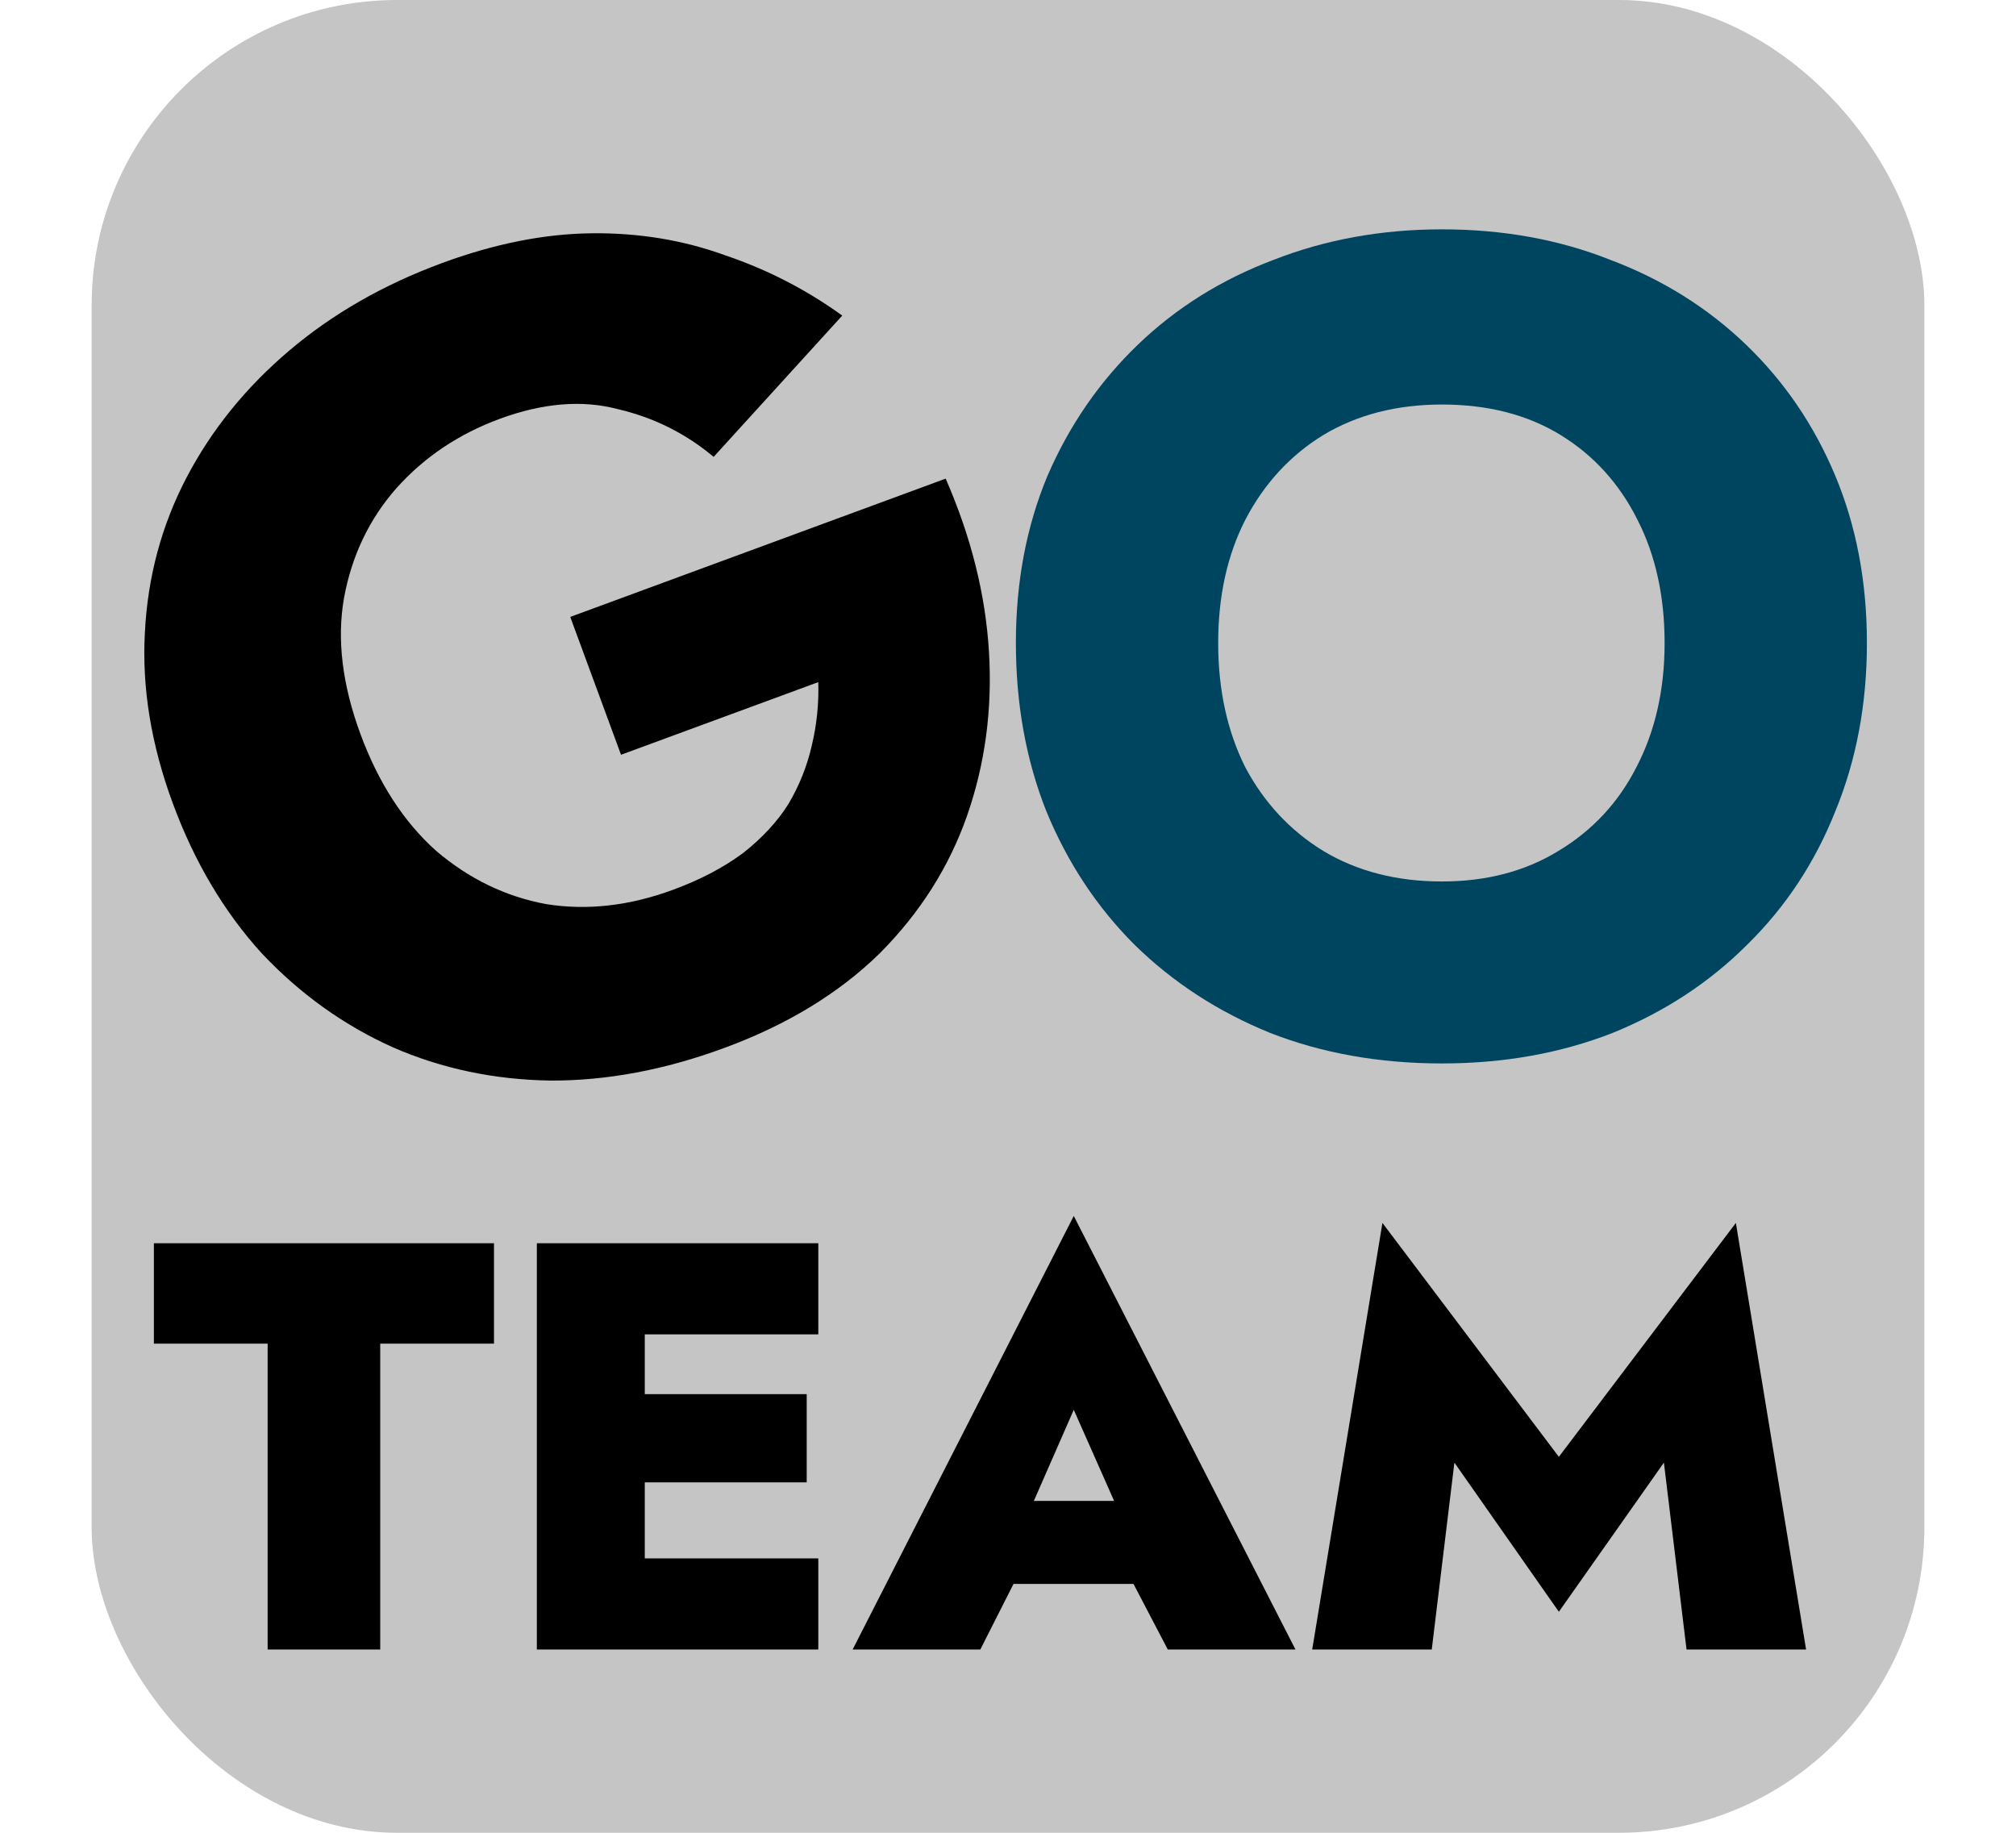
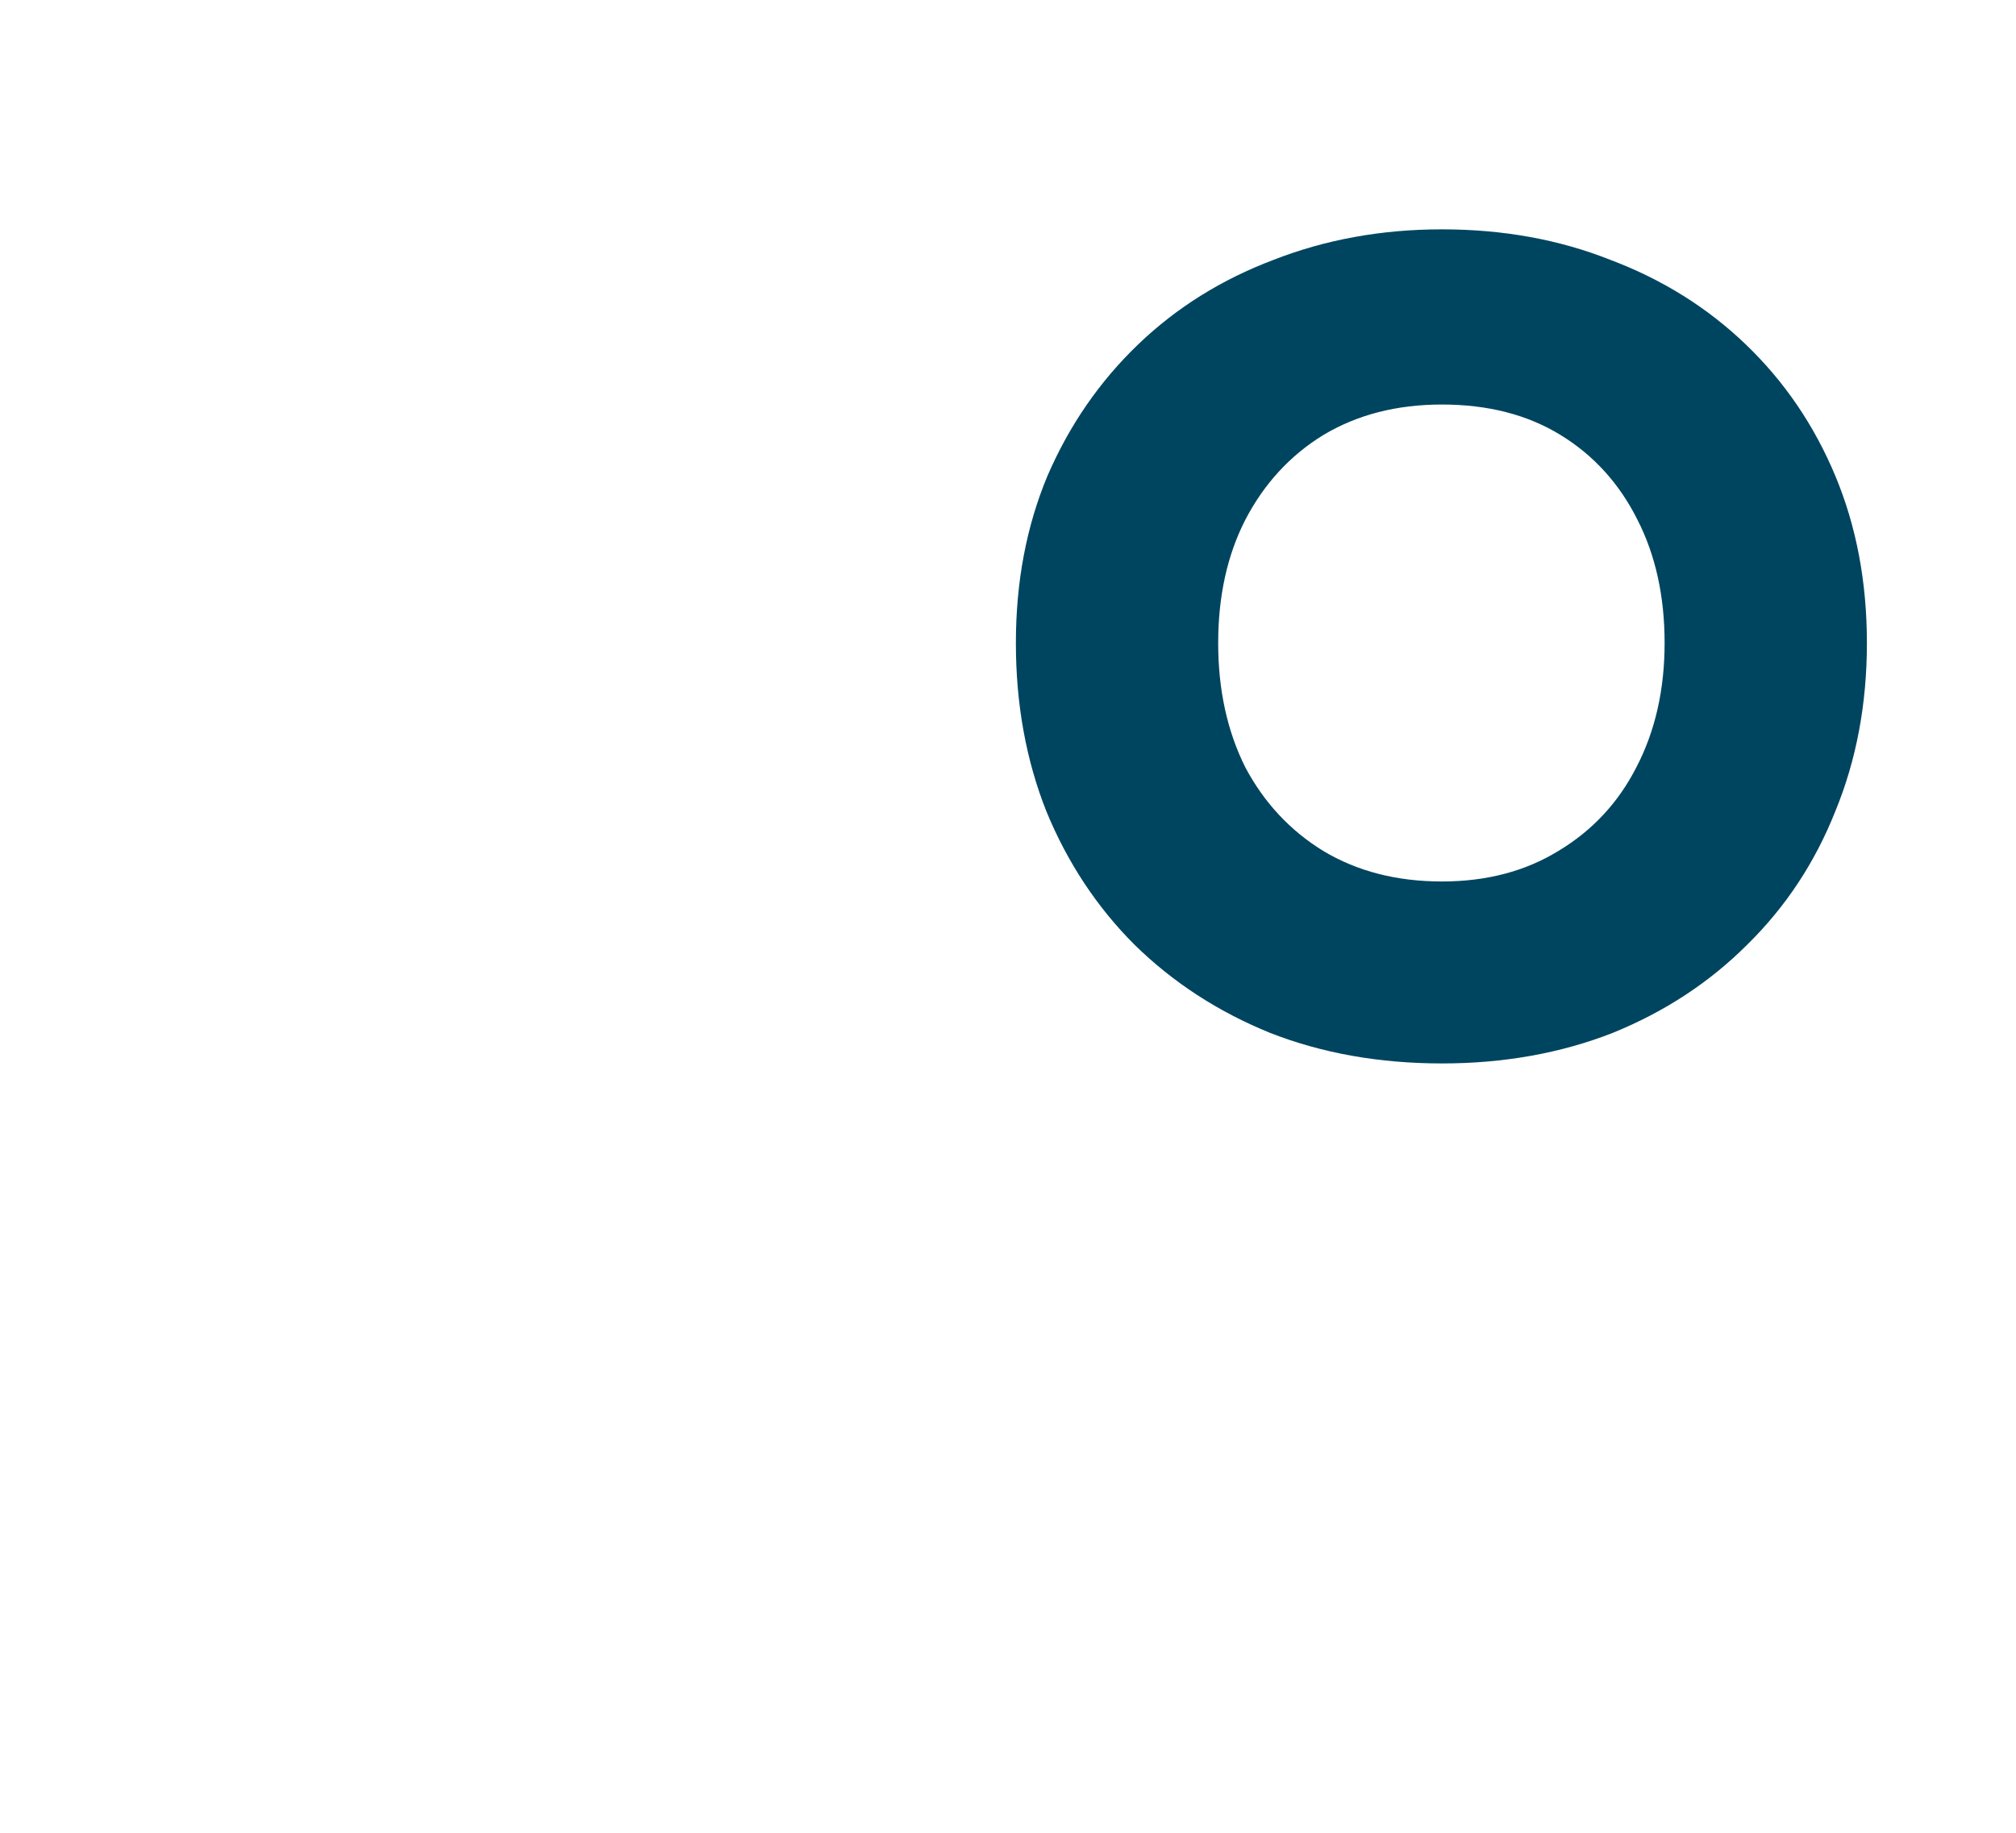
<svg xmlns="http://www.w3.org/2000/svg" width="66" height="60" viewBox="0 0 66 60" fill="none">
-   <rect x="3" y="3.05176e-05" width="60" height="60" rx="10" fill="#C5C5C5" />
  <g filter="url(#filter0_d_14_69)">
    <path d="M39.881 18.05C39.881 19.579 40.177 20.936 40.769 22.12C41.386 23.279 42.237 24.192 43.322 24.858C44.432 25.524 45.727 25.857 47.207 25.857C48.662 25.857 49.933 25.524 51.018 24.858C52.128 24.192 52.979 23.279 53.571 22.12C54.188 20.936 54.496 19.579 54.496 18.05C54.496 16.521 54.2 15.176 53.608 14.017C53.016 12.833 52.177 11.908 51.092 11.242C50.007 10.576 48.712 10.243 47.207 10.243C45.727 10.243 44.432 10.576 43.322 11.242C42.237 11.908 41.386 12.833 40.769 14.017C40.177 15.176 39.881 16.521 39.881 18.05ZM33.258 18.05C33.258 16.052 33.603 14.227 34.294 12.574C35.009 10.921 35.996 9.491 37.254 8.282C38.512 7.073 39.992 6.148 41.694 5.507C43.396 4.841 45.234 4.508 47.207 4.508C49.205 4.508 51.043 4.841 52.72 5.507C54.422 6.148 55.902 7.073 57.16 8.282C58.418 9.491 59.392 10.921 60.083 12.574C60.774 14.227 61.119 16.052 61.119 18.05C61.119 20.048 60.774 21.886 60.083 23.563C59.417 25.24 58.455 26.696 57.197 27.929C55.964 29.162 54.496 30.124 52.794 30.815C51.092 31.481 49.23 31.814 47.207 31.814C45.16 31.814 43.285 31.481 41.583 30.815C39.881 30.124 38.401 29.162 37.143 27.929C35.91 26.696 34.948 25.24 34.257 23.563C33.591 21.886 33.258 20.048 33.258 18.05Z" fill="#004560" />
  </g>
-   <path d="M5.038 43.987V40.7H16.172V43.987H12.448V54H8.762V43.987H5.038ZM20.083 54V51.017H26.79V54H20.083ZM20.083 43.683V40.7H26.79V43.683H20.083ZM20.083 48.528V45.64H26.41V48.528H20.083ZM17.575 40.7H21.109V54H17.575V40.7ZM31.676 51.853L31.79 49.136H38.611L38.706 51.853H31.676ZM35.153 46.153L33.405 50.143L33.633 50.96L32.094 54H27.914L35.153 39.807L42.411 54H38.231L36.711 51.093L36.92 50.143L35.153 46.153ZM47.614 47.882L46.873 54H42.959L45.258 40.035L51.034 47.692L56.829 40.035L59.128 54H55.214L54.473 47.882L51.034 52.765L47.614 47.882Z" fill="black" />
  <g filter="url(#filter1_d_14_69)">
-     <path d="M20.331 21.709L18.669 17.196L30.959 12.669C31.791 14.57 32.264 16.46 32.377 18.337C32.49 20.215 32.253 21.997 31.666 23.686C31.078 25.374 30.122 26.883 28.798 28.212C27.465 29.517 25.769 30.55 23.709 31.308C21.765 32.025 19.872 32.38 18.029 32.375C16.179 32.347 14.455 31.983 12.857 31.284C11.25 30.561 9.821 29.537 8.57 28.21C7.334 26.852 6.362 25.212 5.654 23.291C4.946 21.369 4.643 19.51 4.743 17.712C4.834 15.891 5.289 14.198 6.106 12.636C6.924 11.073 8.043 9.688 9.465 8.481C10.887 7.274 12.558 6.316 14.479 5.609C16.192 4.978 17.821 4.654 19.366 4.637C20.91 4.62 22.366 4.859 23.731 5.355C25.111 5.82 26.392 6.478 27.574 7.331L23.363 11.957C22.45 11.19 21.403 10.668 20.224 10.393C19.06 10.086 17.771 10.192 16.359 10.712C15.017 11.207 13.889 11.964 12.977 12.983C12.088 13.994 11.516 15.191 11.263 16.572C11.024 17.922 11.203 19.407 11.799 21.027C12.388 22.624 13.212 23.898 14.271 24.848C15.346 25.767 16.546 26.35 17.873 26.597C19.214 26.813 20.602 26.657 22.037 26.128C22.917 25.804 23.677 25.406 24.318 24.933C24.95 24.437 25.448 23.899 25.813 23.318C26.169 22.714 26.422 22.081 26.573 21.421C26.739 20.729 26.811 20.032 26.789 19.331L20.331 21.709Z" fill="black" />
-   </g>
+     </g>
  <defs>
    <filter id="filter0_d_14_69" x="29.258" y="3.508" width="35.861" height="35.306" filterUnits="userSpaceOnUse" color-interpolation-filters="sRGB">
      <feFlood flood-opacity="0" result="BackgroundImageFix" />
      <feColorMatrix in="SourceAlpha" type="matrix" values="0 0 0 0 0 0 0 0 0 0 0 0 0 0 0 0 0 0 127 0" result="hardAlpha" />
      <feOffset dy="3" />
      <feGaussianBlur stdDeviation="2" />
      <feComposite in2="hardAlpha" operator="out" />
      <feColorMatrix type="matrix" values="0 0 0 0 0 0 0 0 0 0 0 0 0 0 0 0 0 0 0.35 0" />
      <feBlend mode="normal" in2="BackgroundImageFix" result="effect1_dropShadow_14_69" />
      <feBlend mode="normal" in="SourceGraphic" in2="effect1_dropShadow_14_69" result="shape" />
    </filter>
    <filter id="filter1_d_14_69" x="0.724" y="3.636" width="35.68" height="35.739" filterUnits="userSpaceOnUse" color-interpolation-filters="sRGB">
      <feFlood flood-opacity="0" result="BackgroundImageFix" />
      <feColorMatrix in="SourceAlpha" type="matrix" values="0 0 0 0 0 0 0 0 0 0 0 0 0 0 0 0 0 0 127 0" result="hardAlpha" />
      <feOffset dy="3" />
      <feGaussianBlur stdDeviation="2" />
      <feComposite in2="hardAlpha" operator="out" />
      <feColorMatrix type="matrix" values="0 0 0 0 0 0 0 0 0 0 0 0 0 0 0 0 0 0 0.35 0" />
      <feBlend mode="normal" in2="BackgroundImageFix" result="effect1_dropShadow_14_69" />
      <feBlend mode="normal" in="SourceGraphic" in2="effect1_dropShadow_14_69" result="shape" />
    </filter>
  </defs>
</svg>